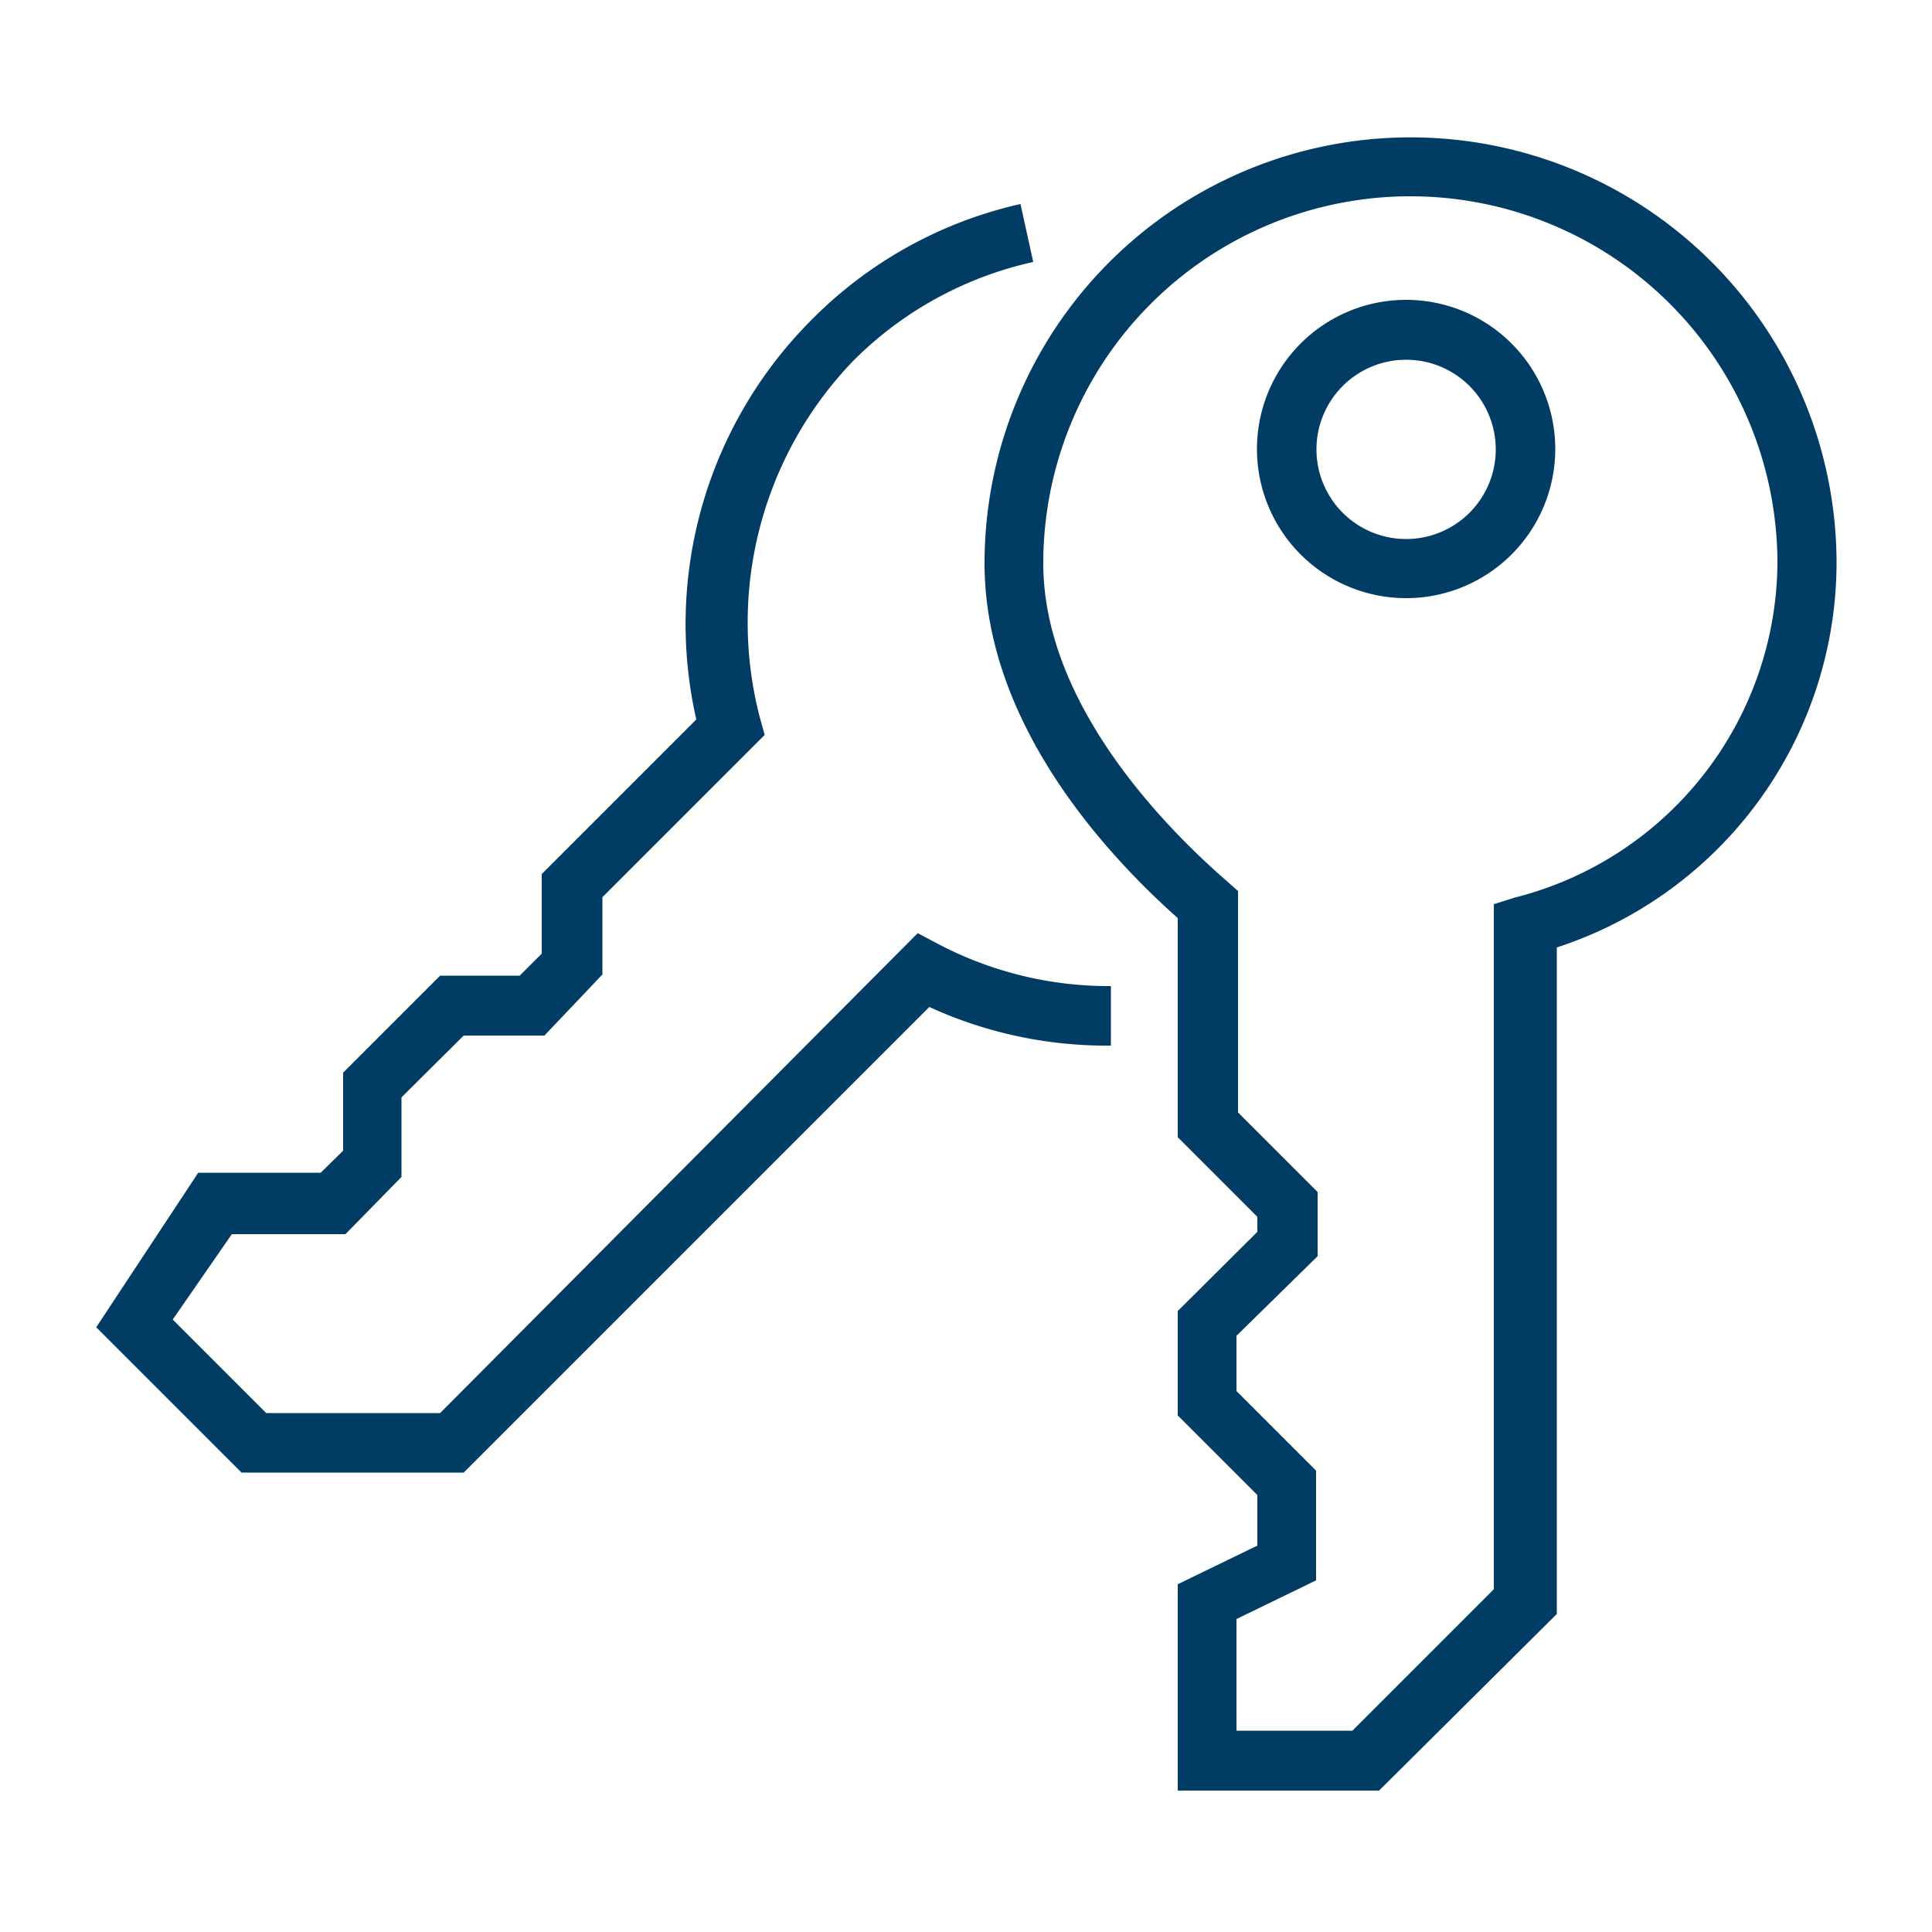
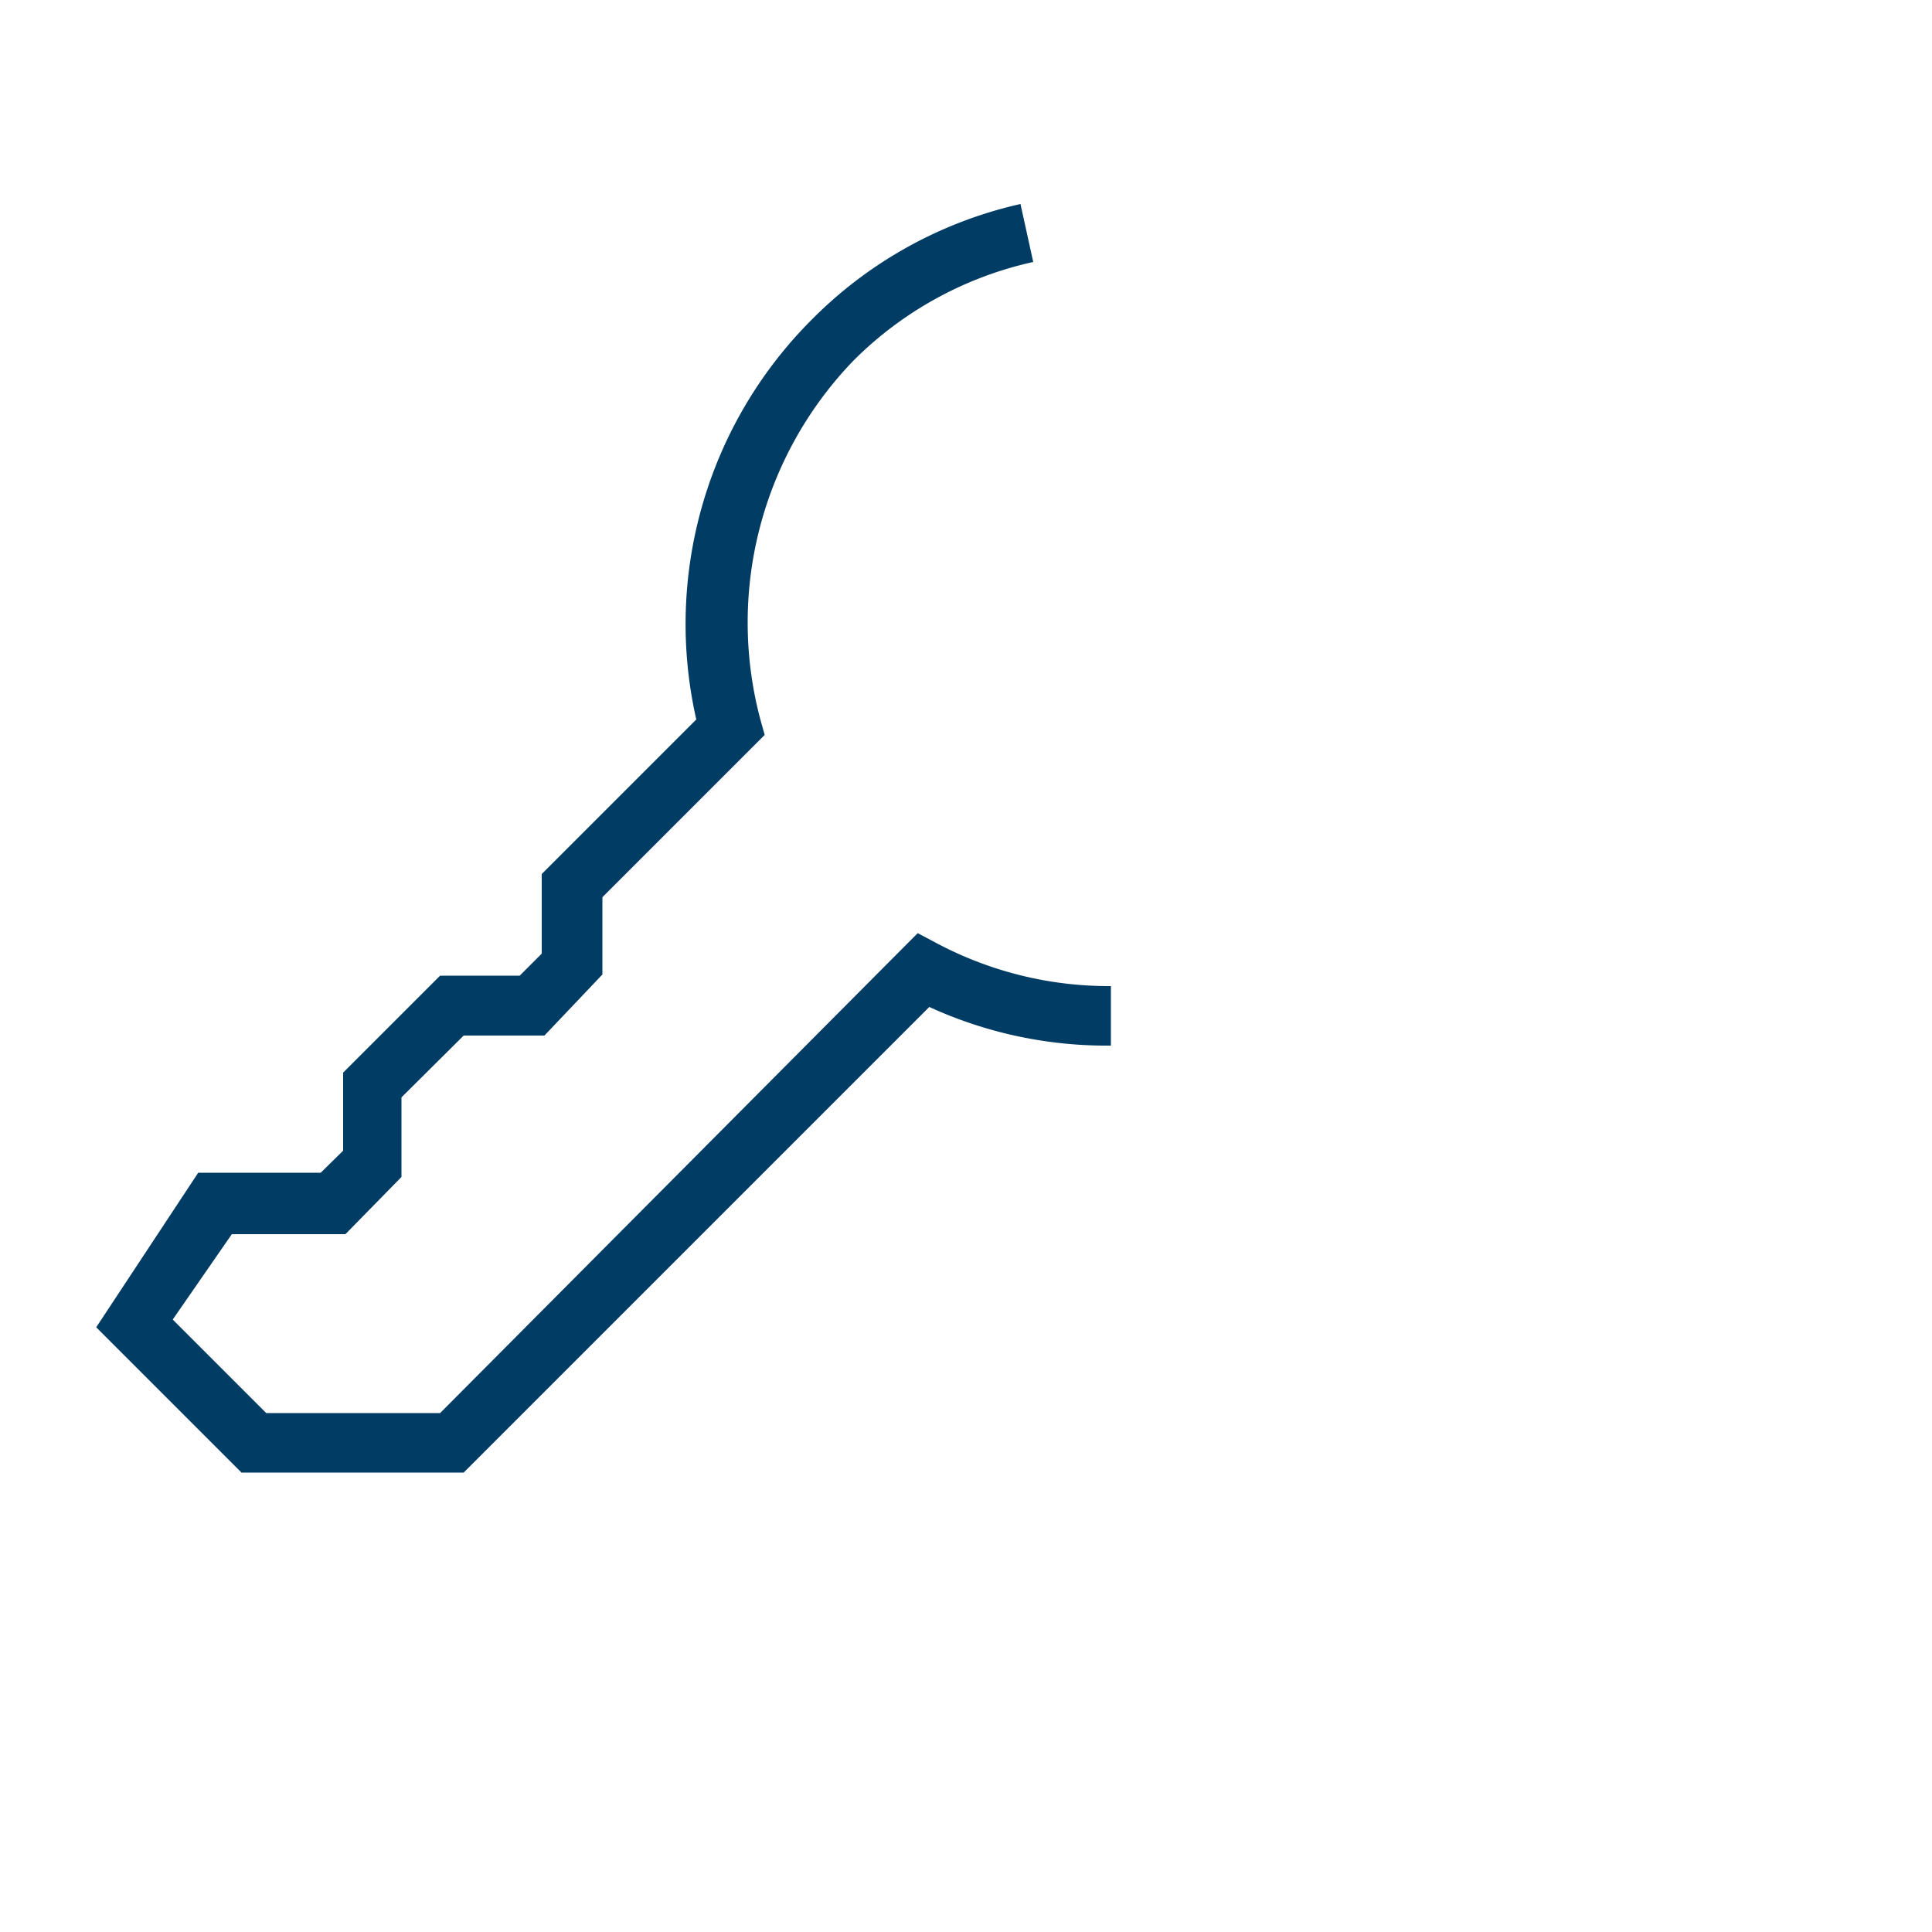
<svg xmlns="http://www.w3.org/2000/svg" id="Layer_1" data-name="Layer 1" viewBox="0 0 50 50">
  <defs>
    <style>.cls-1{fill:#013c65;}</style>
  </defs>
  <title>faculty-resources-icons</title>
  <path class="cls-1" d="M12,38.11H6.25L2.49,34.35l2.64-4H8.3l.58-.57V27.76l2.51-2.51h2.06l.57-.57V22.62l4-4A11.14,11.14,0,0,1,21,8.28a11,11,0,0,1,5.41-3l.33,1.5a9.46,9.46,0,0,0-4.65,2.55,9.76,9.76,0,0,0-2.42,9.26l.12.43-4.2,4.2v2L14.09,26.8H12l-1.61,1.6v2.06L8.94,31.94H6L4.47,34.15l2.42,2.42h4.5L23.75,24.15l.51.27a9.5,9.5,0,0,0,4.49,1.1v1.54a11,11,0,0,1-4.7-1Z" />
-   <path class="cls-1" d="M35.69,46.34H30.48V41l2.06-1V38.69l-2.06-2.06v-2.7l2.06-2.05v-.39l-2.06-2.06V23.76c-2-1.78-5-5.14-5-9.18a11,11,0,0,1,22.05,0,10.49,10.49,0,0,1-7.24,9.94V41.77ZM32,44.79h3l3.66-3.66V23.4l.54-.17A9,9,0,0,0,46,14.58a9.49,9.49,0,0,0-19,0c0,3.74,3.34,7,4.77,8.24l.27.24v5.73l2.06,2.06v1.66L32,34.57V36l2.06,2.06V40.9l-2.06,1Z" />
-   <path class="cls-1" d="M36.39,15.48a3.86,3.86,0,1,1,3.86-3.86A3.86,3.86,0,0,1,36.39,15.48Zm0-6.17a2.32,2.32,0,1,0,2.32,2.31A2.32,2.32,0,0,0,36.39,9.31Z" />
</svg>